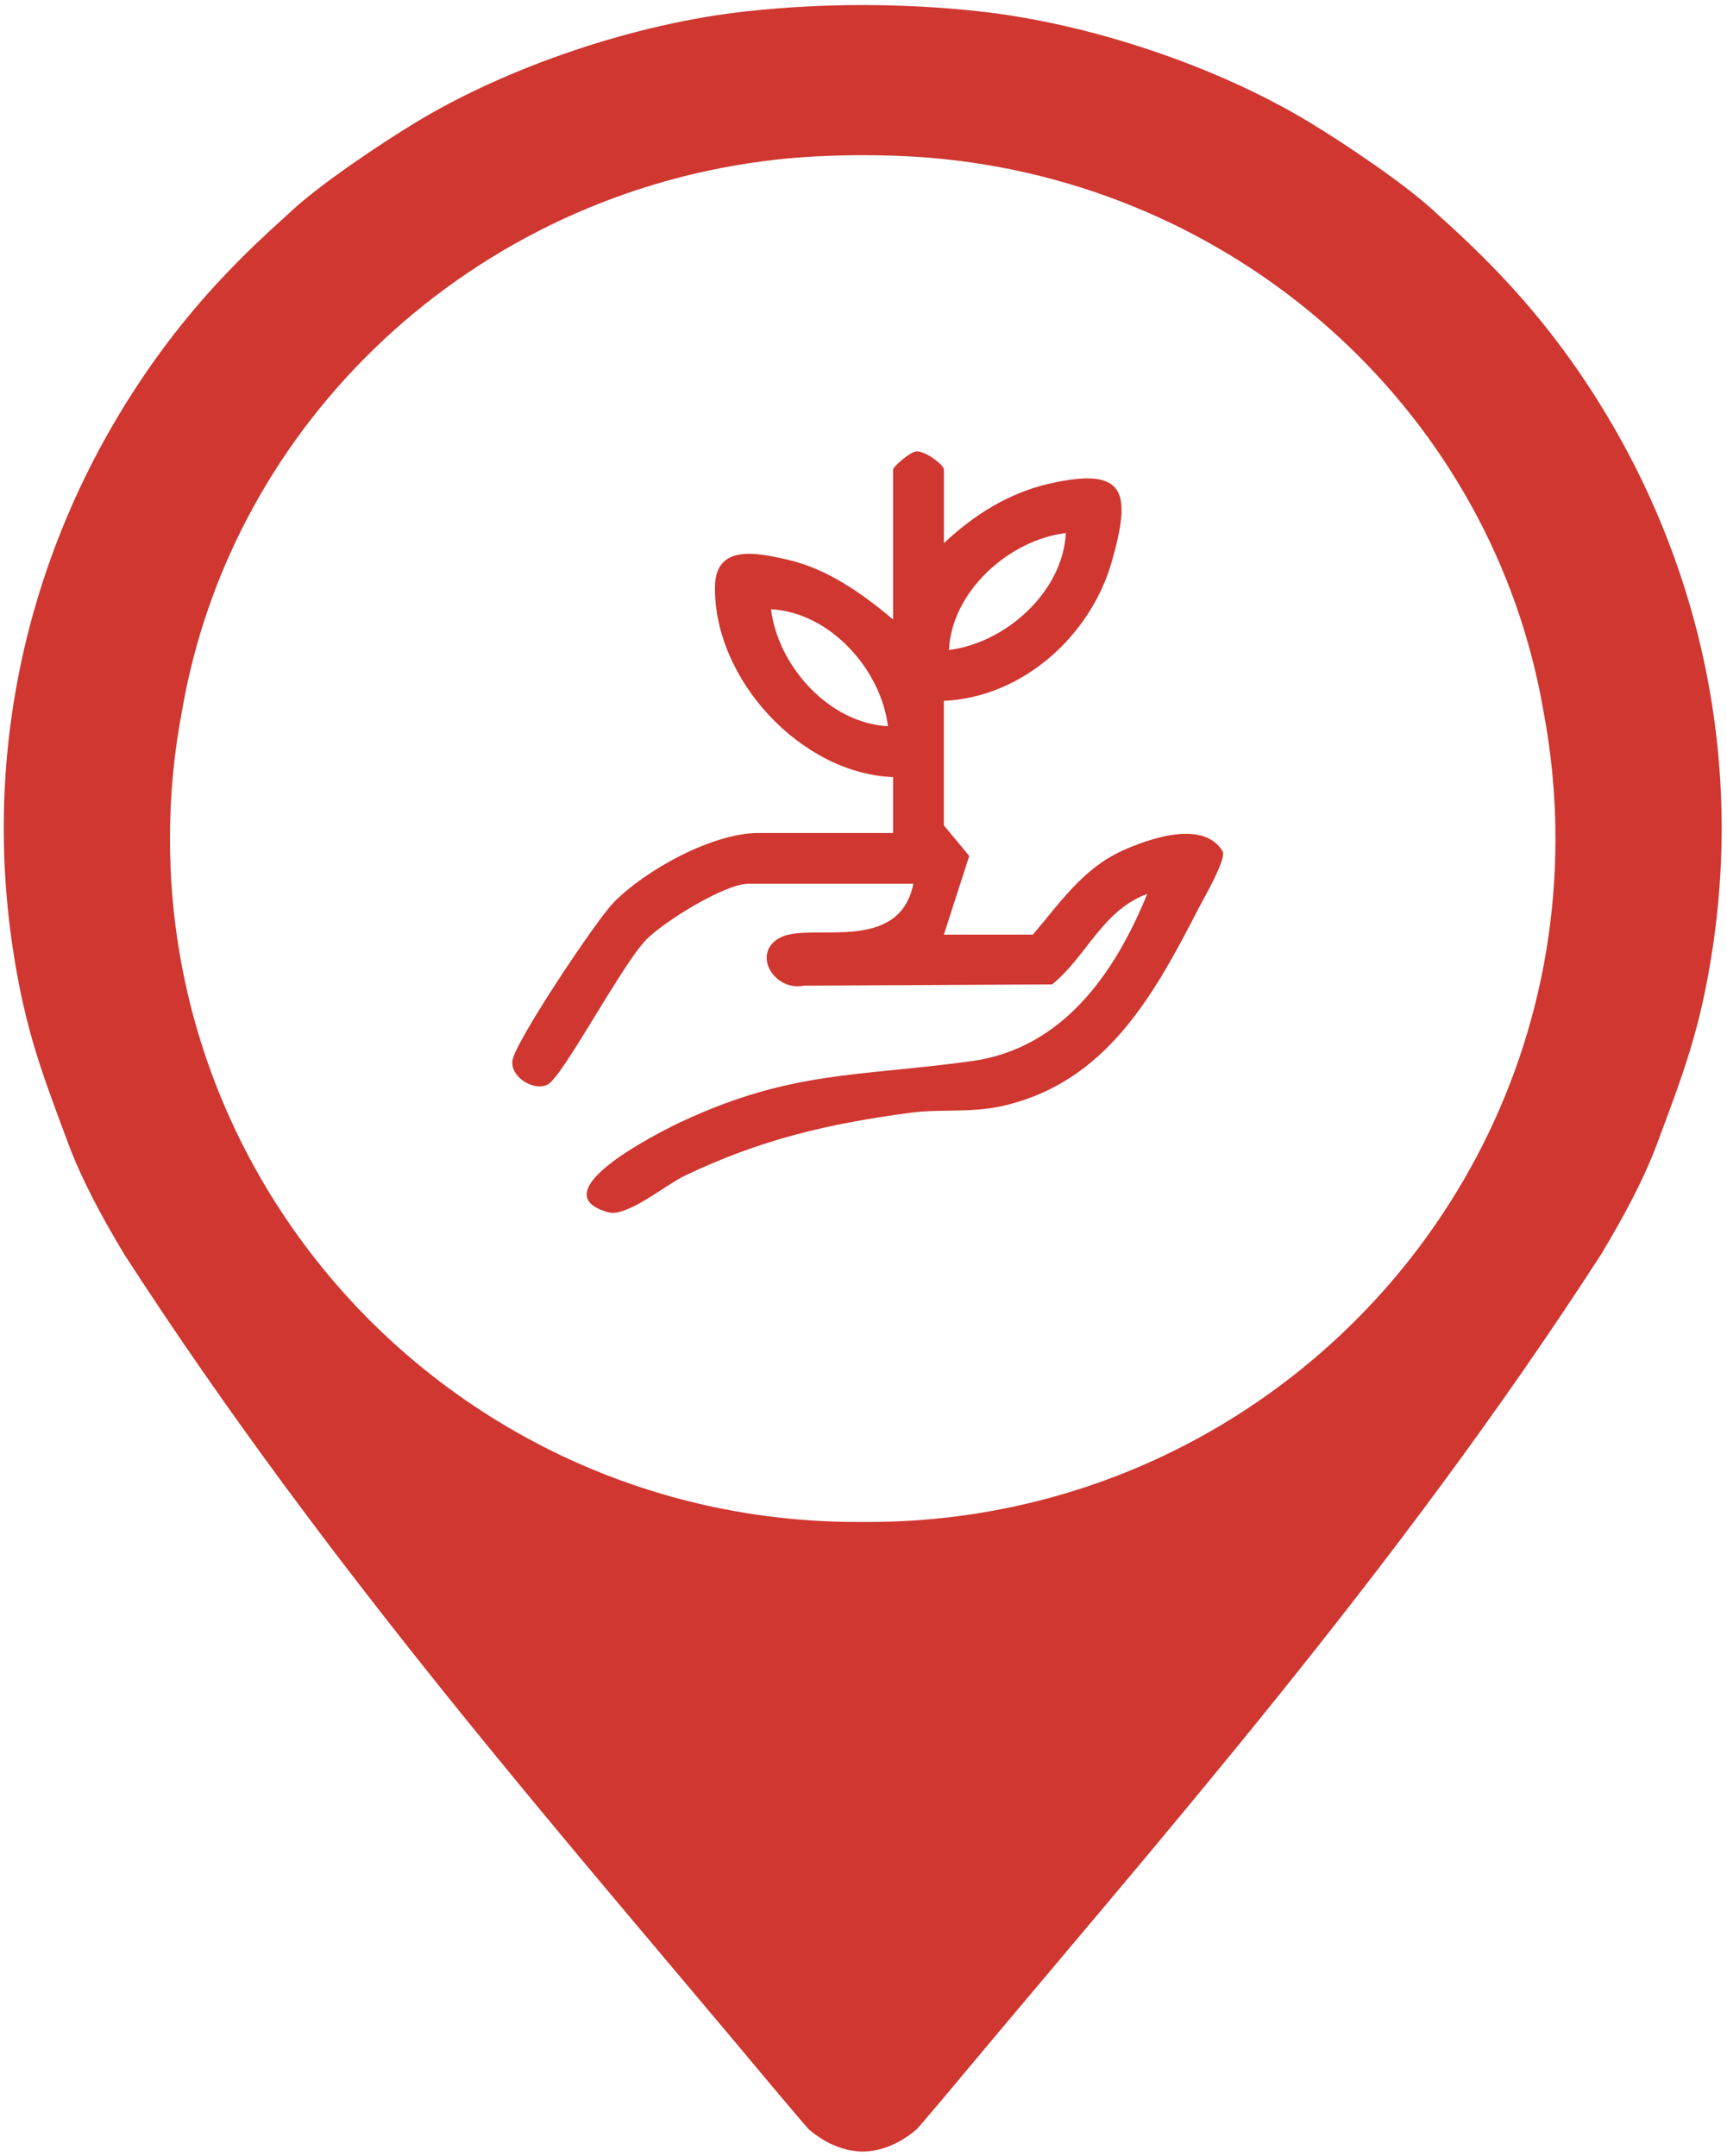
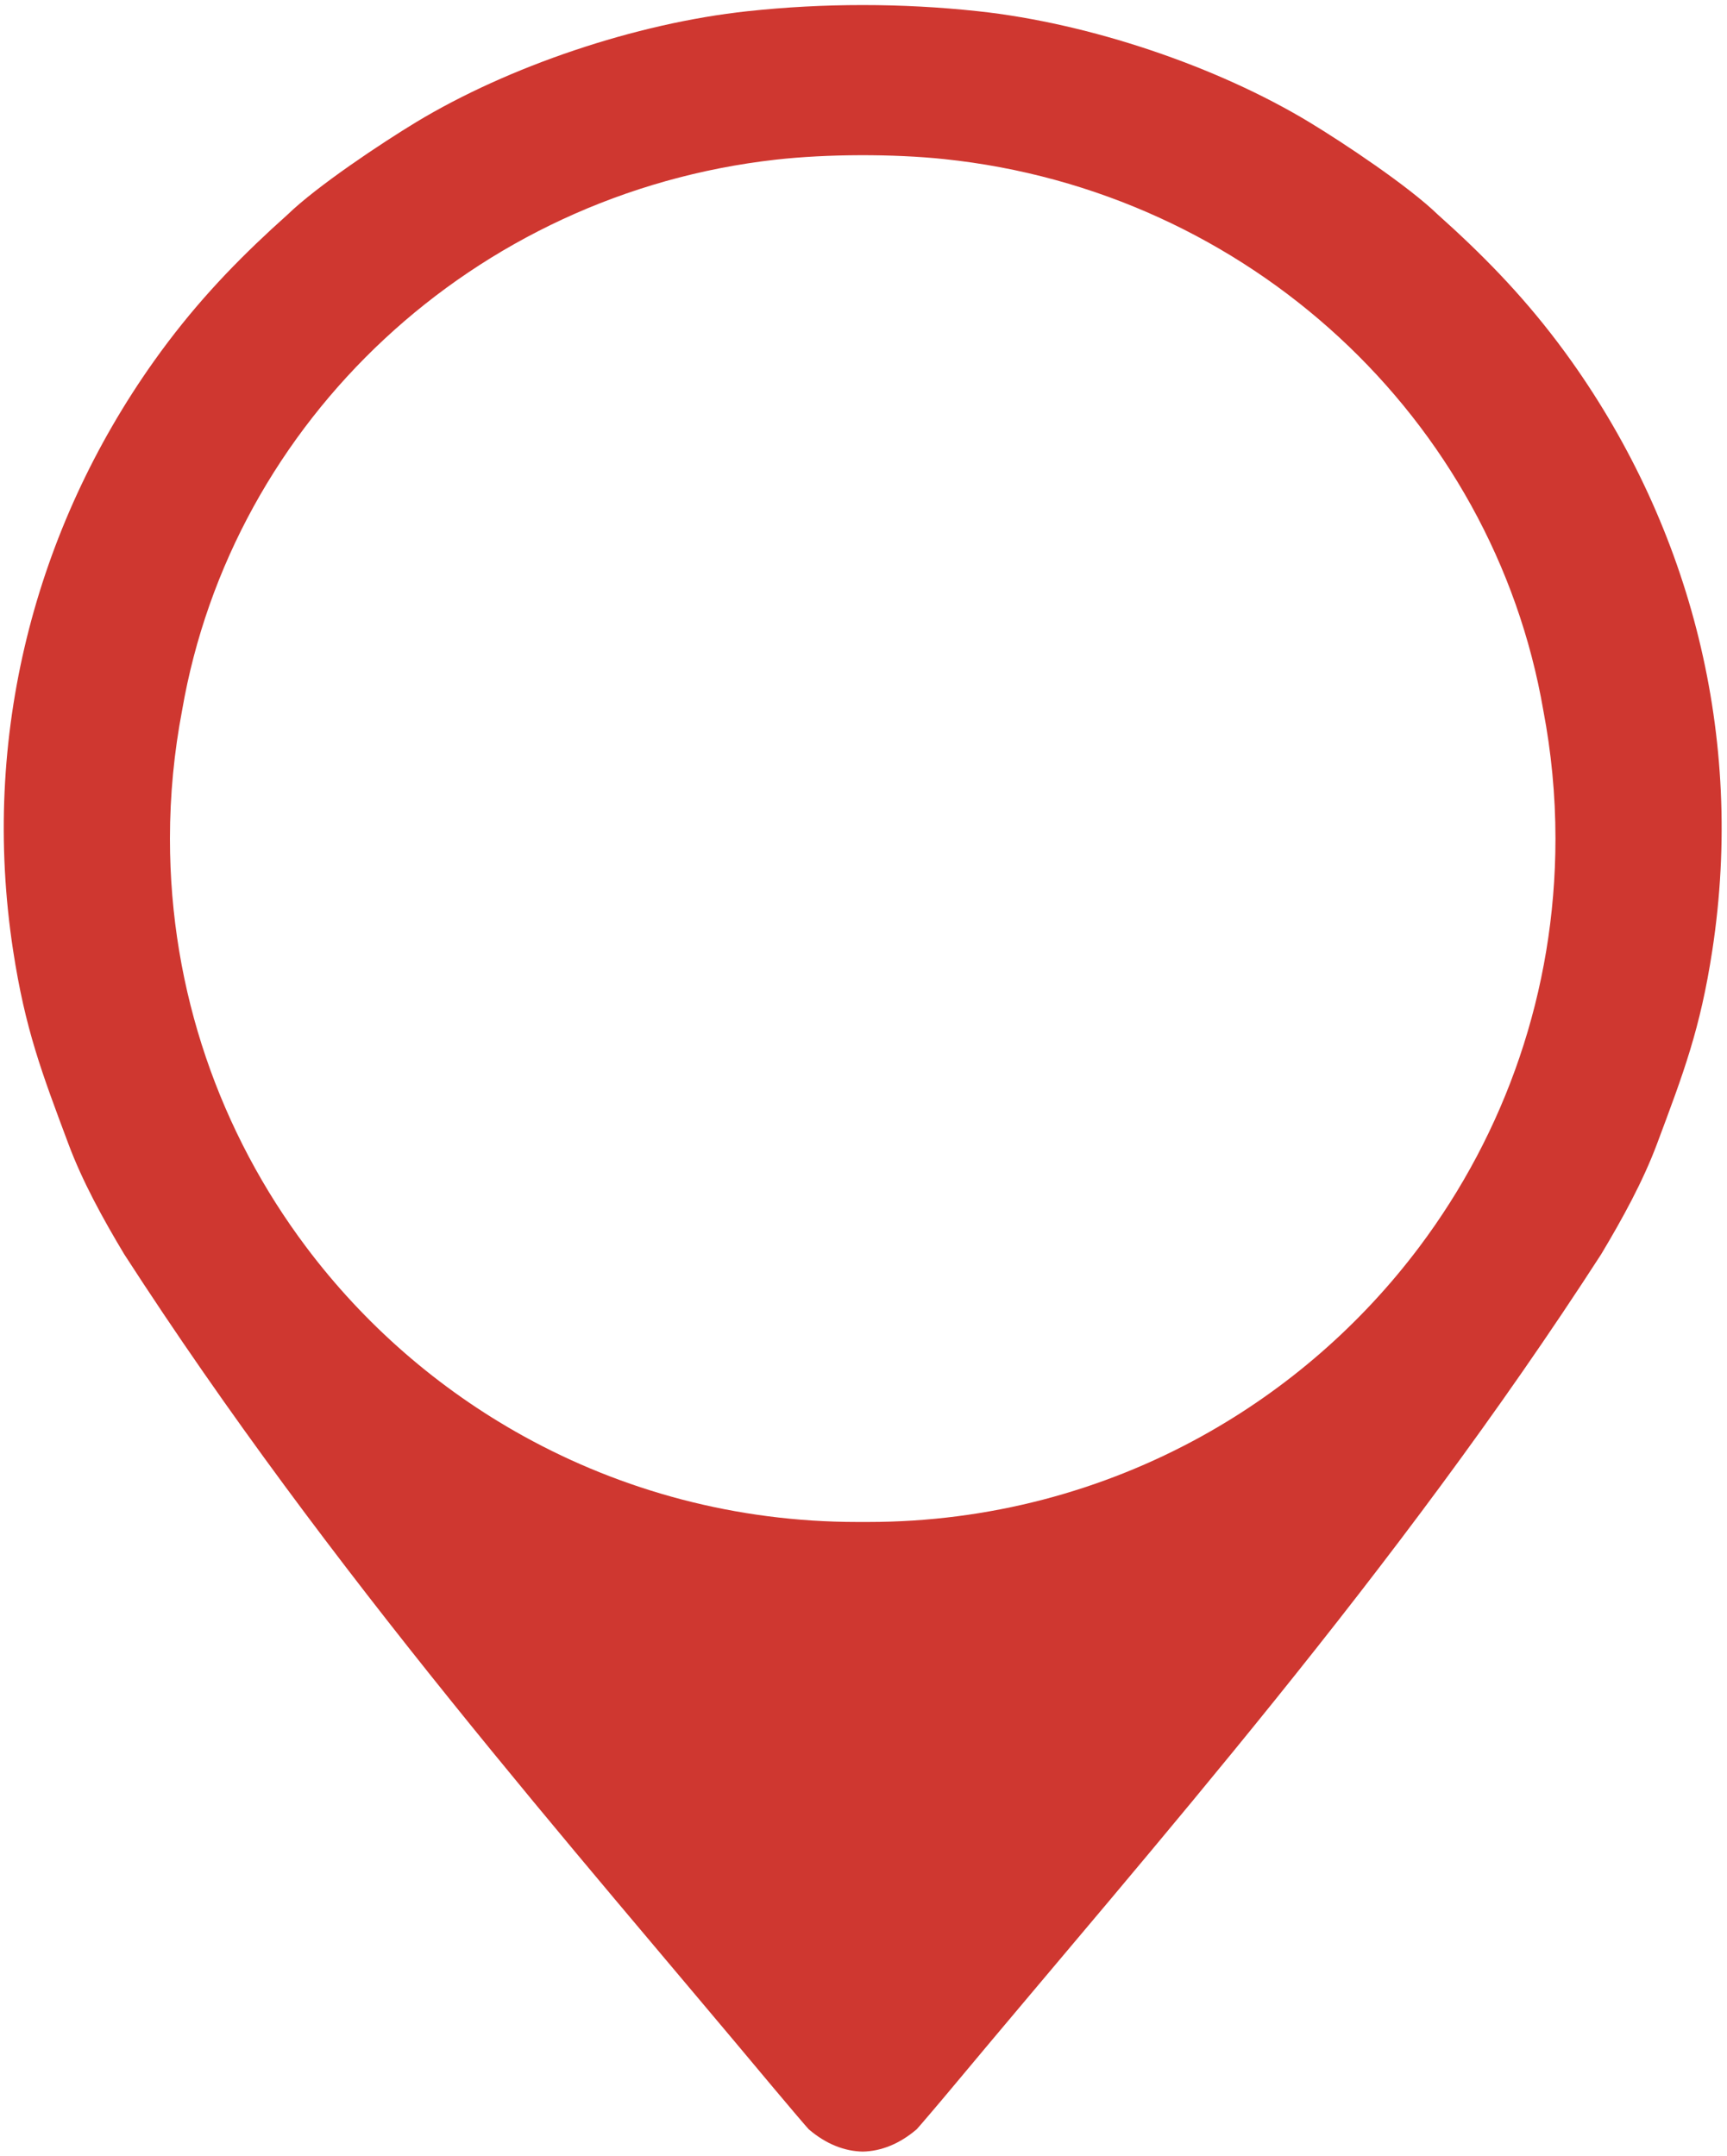
<svg xmlns="http://www.w3.org/2000/svg" fill="none" viewBox="0 0 282 352" height="352" width="282">
-   <path fill="#CF3730" d="M154.12 88.7C158.99 84.1 164.74 80.47 171.37 78.97C183.94 76.12 184.74 80.42 181.56 91.65C178.11 103.83 166.97 113.87 154.12 114.44V134.78L158.27 139.76L154.12 152.62H168.65C173.07 147.44 176.81 141.86 183.2 138.94C187.71 136.88 196.61 133.79 199.69 139.09C200.08 140.63 196.71 146.41 195.78 148.2C188.42 162.49 180.58 176.9 163.46 180.64C158.48 181.73 153.36 181.07 148.73 181.69C135.17 183.49 124.09 186.09 111.74 192.02C108.6 193.53 102.35 198.8 99.31 197.95C87.77 194.74 108.1 184.65 111.22 183.19C129.21 174.77 140.09 175.83 158.6 173.28C173.53 171.23 182.06 158.91 187.33 145.97C180.02 148.64 177.45 156.14 171.81 160.74L131.26 160.95C126.28 161.94 122.56 155.42 127.56 153.02C132.56 150.62 146.78 155.86 149.15 144.31H122.17C118.39 144.31 108.43 150.46 105.54 153.42C101.45 157.59 91.83 176.03 89.35 177.14C87.02 178.19 83.3 175.8 83.68 173.16C84.12 170.09 97.41 150.18 100.25 147.31C105.45 142.05 116.33 136.02 123.83 136.02H145.83V126.89C130.77 126.32 116.48 110.84 116.75 95.72C116.87 88.76 123.76 90.28 128.6 91.39C135.12 92.88 140.82 96.94 145.83 101.15V76.66C145.83 76.23 148.56 73.81 149.61 73.71C151.05 73.57 154.13 75.92 154.13 76.66V88.7H154.12ZM174.04 87.04C164.79 88.17 155.43 96.51 154.95 106.13C164.2 105 173.56 96.66 174.04 87.04ZM144.99 118.58C143.86 109.33 135.52 99.98 125.9 99.49C127.03 108.74 135.37 118.09 144.99 118.58Z" />
  <path fill="#CF3730" d="M154.18 25.98C203.88 31.17 243.79 68.33 252.01 116.02C253.3 122.79 253.99 129.79 253.99 136.94C253.99 161.94 245.72 185.02 231.75 203.62C222.27 216.24 210.17 226.8 196.26 234.5C180.12 243.43 161.53 248.52 141.75 248.52C141.46 248.52 141.16 248.52 140.87 248.52C140.58 248.52 140.28 248.52 139.99 248.52C120.21 248.52 101.62 243.43 85.48 234.5C71.56 226.8 59.46 216.24 49.99 203.62C36.02 185.02 27.75 161.94 27.75 136.94C27.75 129.79 28.44 122.8 29.73 116.02C37.9 68.61 77.4 31.61 126.68 26.07C135.02 25.13 145.8 25.1 154.19 25.98M122.07 1.83C103.75 3.8 82.98 10.86 67.93 19.96C62.25 23.4 51.74 30.4 46.95 35.05L44.37 37.39C37.5 43.74 31.2 50.44 25.1 59.03C5.78 86.25 -3.22 120.2 2.14 155.19C4.11 168.06 6.81 175.13 11.18 186.81C13.46 192.91 16.79 198.98 20.29 204.81C54.04 257.06 93.14 301.18 126.17 340.77C128.13 343.12 131.91 347.56 132.05 347.68C134.88 350.11 137.9 351.27 140.87 351.33C143.84 351.27 146.85 350.11 149.69 347.68C149.83 347.56 153.61 343.13 155.57 340.77C188.6 301.17 227.71 257.05 261.45 204.81C264.94 198.98 268.28 192.9 270.56 186.81C274.93 175.13 277.63 168.05 279.6 155.19C284.96 120.2 275.96 86.25 256.64 59.03C250.54 50.44 244.24 43.74 237.37 37.39L234.79 35.05C230 30.4 219.49 23.4 213.81 19.96C198.76 10.86 177.99 3.8 159.67 1.83C147.21 0.49 134.53 0.49 122.08 1.83" clip-rule="evenodd" fill-rule="evenodd" />
</svg>